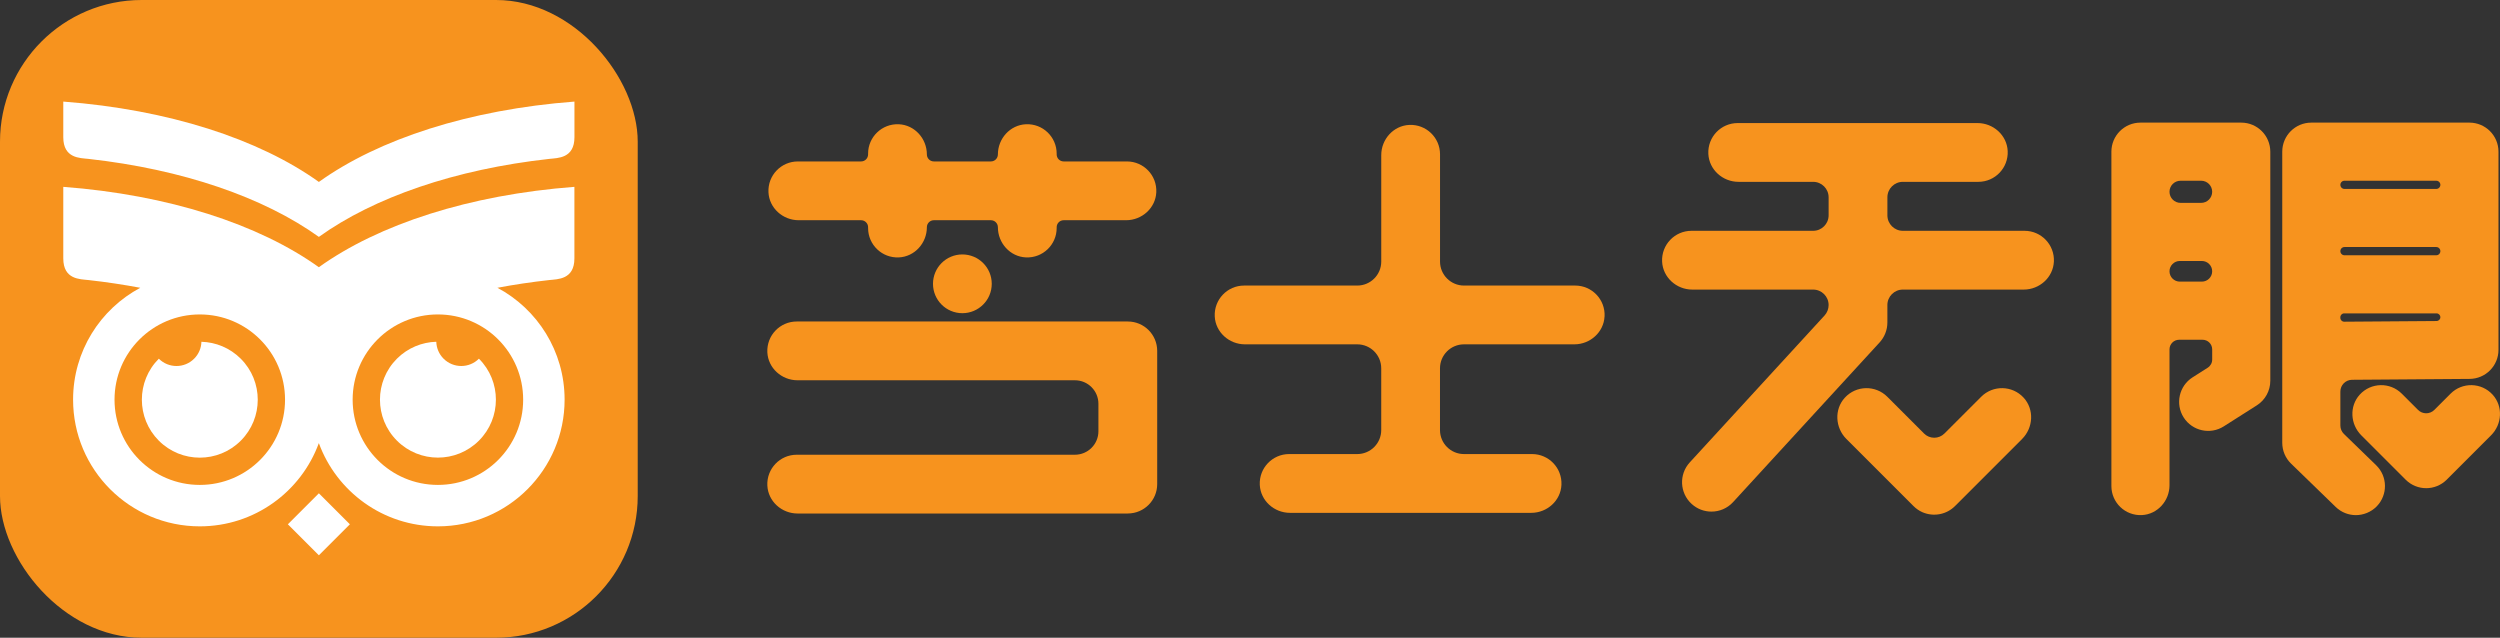
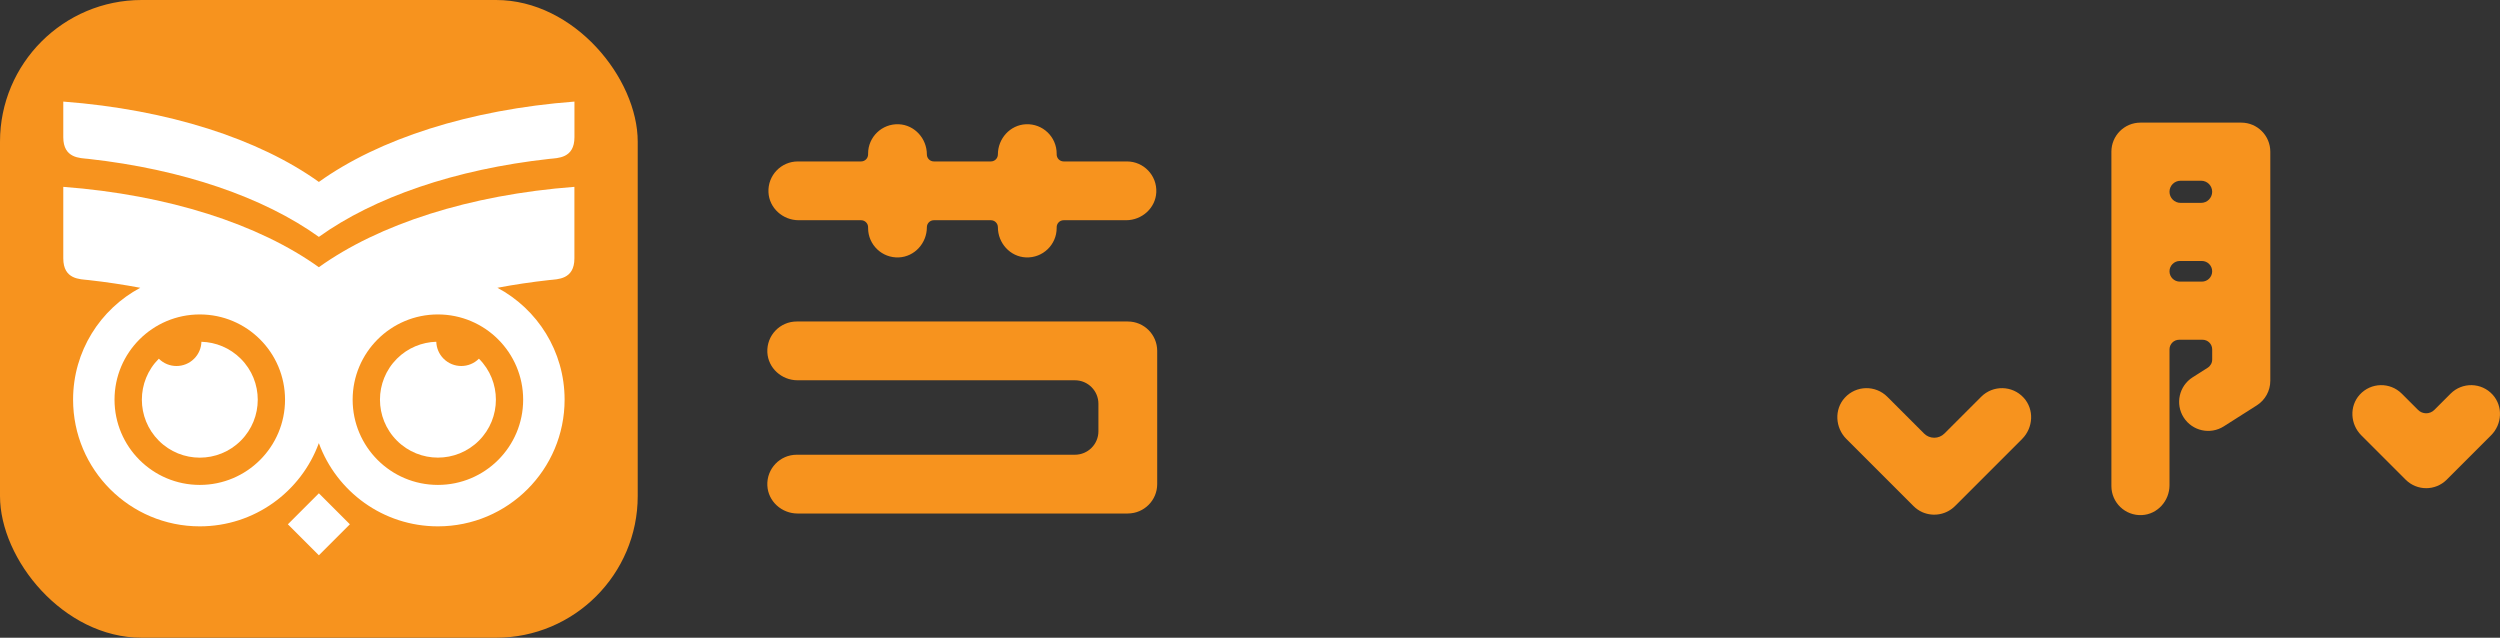
<svg xmlns="http://www.w3.org/2000/svg" id="_图层_1" data-name="图层 1" viewBox="0 0 1302.8 332.33">
  <rect x="0" y="0" width="1302.8" height="332.33" fill="#333333" stroke="none" />
  <defs>
    <style>
      .cls-1 {
        fill: #fff;
      }

      .cls-2 {
        fill: #f7931e;
      }
    </style>
  </defs>
  <g id="shape_OHwPPEMyBK" data-name="shape OHwPPEMyBK">
    <rect class="cls-2" width="332.33" height="332.33" rx="73.85" ry="73.85" />
  </g>
  <g id="shape_uYn4OzJ5Nq" data-name="shape uYn4OzJ5Nq">
    <g>
      <path class="cls-1" d="M166.17,94.81c-31.26-22.39-78.46-37.72-133.19-41.87v18.58c0,11.09,8.78,10.81,13.09,11.28,49.15,5.45,91.36,20.05,120.1,40.65,28.73-20.61,70.95-35.22,120.1-40.65,4.31-.47,13.09-.19,13.09-11.28v-18.58c-54.73,4.15-101.93,19.48-133.19,41.87Z" />
      <g>
        <path class="cls-1" d="M206.85,186.92c-11.79,11.79-11.79,30.92,0,42.71,11.79,11.79,30.92,11.79,42.73,0,11.79-11.79,11.79-30.92,0-42.71-5.08,5.08-13.32,5.08-18.42,0-2.44-2.44-3.7-5.62-3.8-8.82-7.45.21-14.83,3.15-20.51,8.82Z" />
        <path class="cls-1" d="M104.97,178.1c-.09,3.21-1.35,6.38-3.8,8.82-5.08,5.09-13.32,5.08-18.4,0-11.79,11.79-11.79,30.93,0,42.73,11.79,11.79,30.92,11.79,42.71,0,11.79-11.79,11.79-30.92,0-42.71-5.68-5.68-13.06-8.63-20.51-8.83Z" />
        <rect class="cls-1" x="154.74" y="261.81" width="22.85" height="22.85" transform="translate(-144.53 197.51) rotate(-45)" />
        <path class="cls-1" d="M166.17,139.26c-31.26-22.41-78.46-37.74-133.19-41.89v37.29c0,11.09,8.78,10.79,13.09,11.28,9.28,1.03,18.3,2.39,27.03,4.03-20.83,11.12-35.01,33.04-35.01,58.29,0,36.47,29.56,66.03,66.03,66.03,28.5,0,52.8-18.07,62.04-43.38,9.25,25.31,33.54,43.38,62.04,43.38,36.47,0,66.03-29.56,66.03-66.03,0-25.25-14.18-47.19-35.01-58.29,8.73-1.66,17.76-3,27.03-4.03,4.31-.47,13.09-.19,13.09-11.28v-37.29c-54.73,4.15-101.93,19.48-133.19,41.89ZM104.12,252.7c-24.53,0-44.44-19.89-44.44-44.42s19.89-44.42,44.44-44.42,44.42,19.89,44.42,44.42-19.88,44.42-44.42,44.42ZM272.63,208.28c0,24.54-19.89,44.42-44.44,44.42s-44.42-19.89-44.42-44.42,19.89-44.42,44.42-44.42,44.44,19.89,44.44,44.42Z" />
      </g>
    </g>
  </g>
  <g>
-     <path class="cls-2" d="M836.16,164.88c-.39,8.23-7.49,14.56-15.73,14.56h-57.52c-6.9,0-12.5,5.6-12.5,12.5v32.18c0,6.9,5.6,12.5,12.5,12.5h35.49c8.71,0,15.72,7.27,15.3,16.07-.39,8.23-7.48,14.56-15.72,14.56-24.68,0-101.08,0-125.75,0-8.24,0-15.33-6.33-15.73-14.56-.42-8.79,6.59-16.07,15.3-16.07h35.49c6.9,0,12.5-5.6,12.5-12.5v-32.18c0-6.9-5.6-12.5-12.5-12.5h-58.53c-8.24,0-15.34-6.33-15.73-14.56-.42-8.79,6.59-16.07,15.3-16.07h58.97c6.9,0,12.5-5.6,12.5-12.5v-55.48c0-8.25,6.35-15.35,14.59-15.73,8.79-.41,16.04,6.6,16.04,15.3v55.91c0,6.9,5.6,12.5,12.5,12.5h57.95c8.71,0,15.72,7.27,15.3,16.07Z" />
    <g>
      <path class="cls-2" d="M602.57,100.2c-.39,8.23-7.49,14.56-15.73,14.56h-32.54c-2.02,0-3.65,1.64-3.65,3.65v.43c0,8.69-7.25,15.7-16.04,15.3-8.24-.38-14.59-7.48-14.59-15.73h0c0-2.02-1.64-3.65-3.65-3.65h-29.71c-2.02,0-3.65,1.64-3.65,3.65h0c0,8.25-6.35,15.35-14.59,15.73-8.79.41-16.04-6.6-16.04-15.3v-.43c0-2.02-1.64-3.65-3.65-3.65h-32.54c-8.24,0-15.34-6.33-15.73-14.56-.42-8.79,6.59-16.07,15.3-16.07h32.97c2.02,0,3.65-1.64,3.65-3.65v-.43c0-8.69,7.25-15.7,16.04-15.3,8.24.38,14.59,7.48,14.59,15.73h0c0,2.02,1.64,3.65,3.65,3.65h29.71c2.02,0,3.65-1.64,3.65-3.65h0c0-8.25,6.35-15.35,14.59-15.73,8.79-.41,16.04,6.6,16.04,15.3v.43c0,2.02,1.64,3.65,3.65,3.65h32.97c8.7,0,15.72,7.27,15.3,16.07Z" />
-       <circle class="cls-2" cx="501.51" cy="147.9" r="15.31" />
      <path class="cls-2" d="M587.72,267.6h-172.11c-8.25,0-15.34-6.34-15.73-14.57-.41-8.79,6.59-16.06,15.3-16.06h144.99c6.76,0,12.24-5.48,12.24-12.24v-14.32c0-6.76-5.48-12.24-12.24-12.24h-144.56c-8.25,0-15.34-6.34-15.73-14.57-.41-8.79,6.59-16.06,15.3-16.06h172.55c8.46,0,15.31,6.86,15.31,15.31v69.43c0,8.46-6.86,15.31-15.31,15.31Z" />
    </g>
    <g>
-       <path class="cls-2" d="M1070.32,136.32c-.38,8.24-7.48,14.59-15.73,14.59h-62.98c-4.45,0-8.06,3.61-8.06,8.06v9.09c0,3.84-1.44,7.53-4.02,10.36l-76.38,83.23c-3.02,3.3-7.15,4.96-11.29,4.96-3.7,0-7.4-1.33-10.34-4.03-6.24-5.72-6.66-15.41-.93-21.63l70.22-76.53c1.36-1.49,2.12-3.43,2.12-5.45h0c0-4.45-3.61-8.06-8.06-8.06h-62.98c-8.25,0-15.35-6.35-15.73-14.59-.41-8.79,6.6-16.04,15.3-16.04h63.41c4.45,0,8.06-3.61,8.06-8.06v-9.4c0-4.45-3.61-8.06-8.06-8.06h-38.89c-8.25,0-15.35-6.35-15.73-14.59-.41-8.8,6.59-16.04,15.3-16.04h124.97c8.24,0,15.34,6.33,15.73,14.56.42,8.79-6.59,16.07-15.3,16.07h-39.33c-4.45,0-8.06,3.61-8.06,8.06v9.4c0,4.45,3.61,8.06,8.06,8.06h63.41c8.7,0,15.7,7.25,15.3,16.04Z" />
      <path class="cls-2" d="M1001.85,266.94c-1.82-.78-3.44-1.96-4.84-3.36l-34.82-34.82c-5.85-5.85-6.41-15.4-.82-21.5,5.93-6.48,15.99-6.64,22.14-.5l19.16,19.16c2.93,2.93,7.68,2.93,10.61,0l19.16-19.16c6.14-6.14,16.21-5.98,22.14.5,5.59,6.1,5.03,15.65-.82,21.5l-34.96,34.96c-4.31,4.31-10.94,5.79-16.96,3.22Z" />
    </g>
    <g>
      <path class="cls-2" d="M1167.95,63.9h-52.52c-8.36,0-15.14,6.78-15.14,15.14v174.26c0,8.61,7.19,15.54,15.88,15.12,8.14-.39,14.4-7.4,14.4-15.55v-70.79c0-2.78,2.25-5.03,5.03-5.03h12.19c2.78,0,5.03,2.25,5.03,5.03v5.3c0,1.72-.88,3.32-2.33,4.24l-7.89,5.02c-7.05,4.49-9.13,13.85-4.65,20.9,4.49,7.05,13.85,9.13,20.9,4.65l17.24-10.96c4.37-2.78,7.01-7.6,7.01-12.78v-119.41c0-8.37-6.78-15.14-15.14-15.14ZM1136.34,94.18h10.7c3.19,0,5.77,2.58,5.77,5.77h0c0,3.19-2.58,5.77-5.77,5.77h-10.7c-3.19,0-5.77-2.58-5.77-5.77h0c0-3.19,2.58-5.77,5.77-5.77ZM1130.57,141.38h0c0-2.97,2.41-5.38,5.38-5.38h11.48c2.97,0,5.38,2.41,5.38,5.38h0c0,2.97-2.41,5.38-5.38,5.38h-11.48c-2.97,0-5.38-2.41-5.38-5.38Z" />
-       <path class="cls-2" d="M1286.86,63.9h-82.39c-8.36,0-15.14,6.78-15.14,15.14v151.71c0,4.09,1.66,8.01,4.6,10.86l23.24,22.56c2.94,2.86,6.74,4.27,10.54,4.27s7.9-1.53,10.87-4.59c5.82-6.01,5.68-15.58-.32-21.41l-16.78-16.28c-1.19-1.16-1.87-2.75-1.87-4.42v-17.68c0-3.38,2.73-6.13,6.11-6.15l61.26-.46c8.32-.06,15.03-6.82,15.03-15.14v-103.27c0-8.37-6.78-15.14-15.14-15.14ZM1221.76,128.73h47.82c1.19,0,2.15.96,2.15,2.15h0c0,1.19-.96,2.15-2.15,2.15h-47.82c-1.19,0-2.15-.96-2.15-2.15h0c0-1.19.96-2.15,2.15-2.15ZM1221.75,94.18h47.84c1.18,0,2.14.96,2.14,2.14h0c0,1.18-.96,2.14-2.14,2.14h-47.84c-1.18,0-2.14-.96-2.14-2.14h0c0-1.18.96-2.14,2.14-2.14ZM1269.75,167.29l-48.14.36c-1.11,0-2.01-.89-2.01-1.99v-.36c0-1.1.89-1.99,1.99-1.99h48.14c1.1,0,1.99.89,1.99,1.99h0c0,1.09-.88,1.98-1.98,1.99Z" />
      <path class="cls-2" d="M1264.33,254.4c-3.87,0-7.75-1.48-10.7-4.43l-23.12-23.12c-5.76-5.76-6.29-15.15-.81-21.18,5.86-6.44,15.83-6.61,21.91-.53l8.47,8.47c2.35,2.35,6.15,2.35,8.5,0l8.47-8.47c6.08-6.08,16.06-5.91,21.91.53,5.49,6.03,4.96,15.42-.81,21.18l-23.12,23.12c-2.96,2.96-6.83,4.43-10.7,4.43Z" />
    </g>
  </g>
</svg>